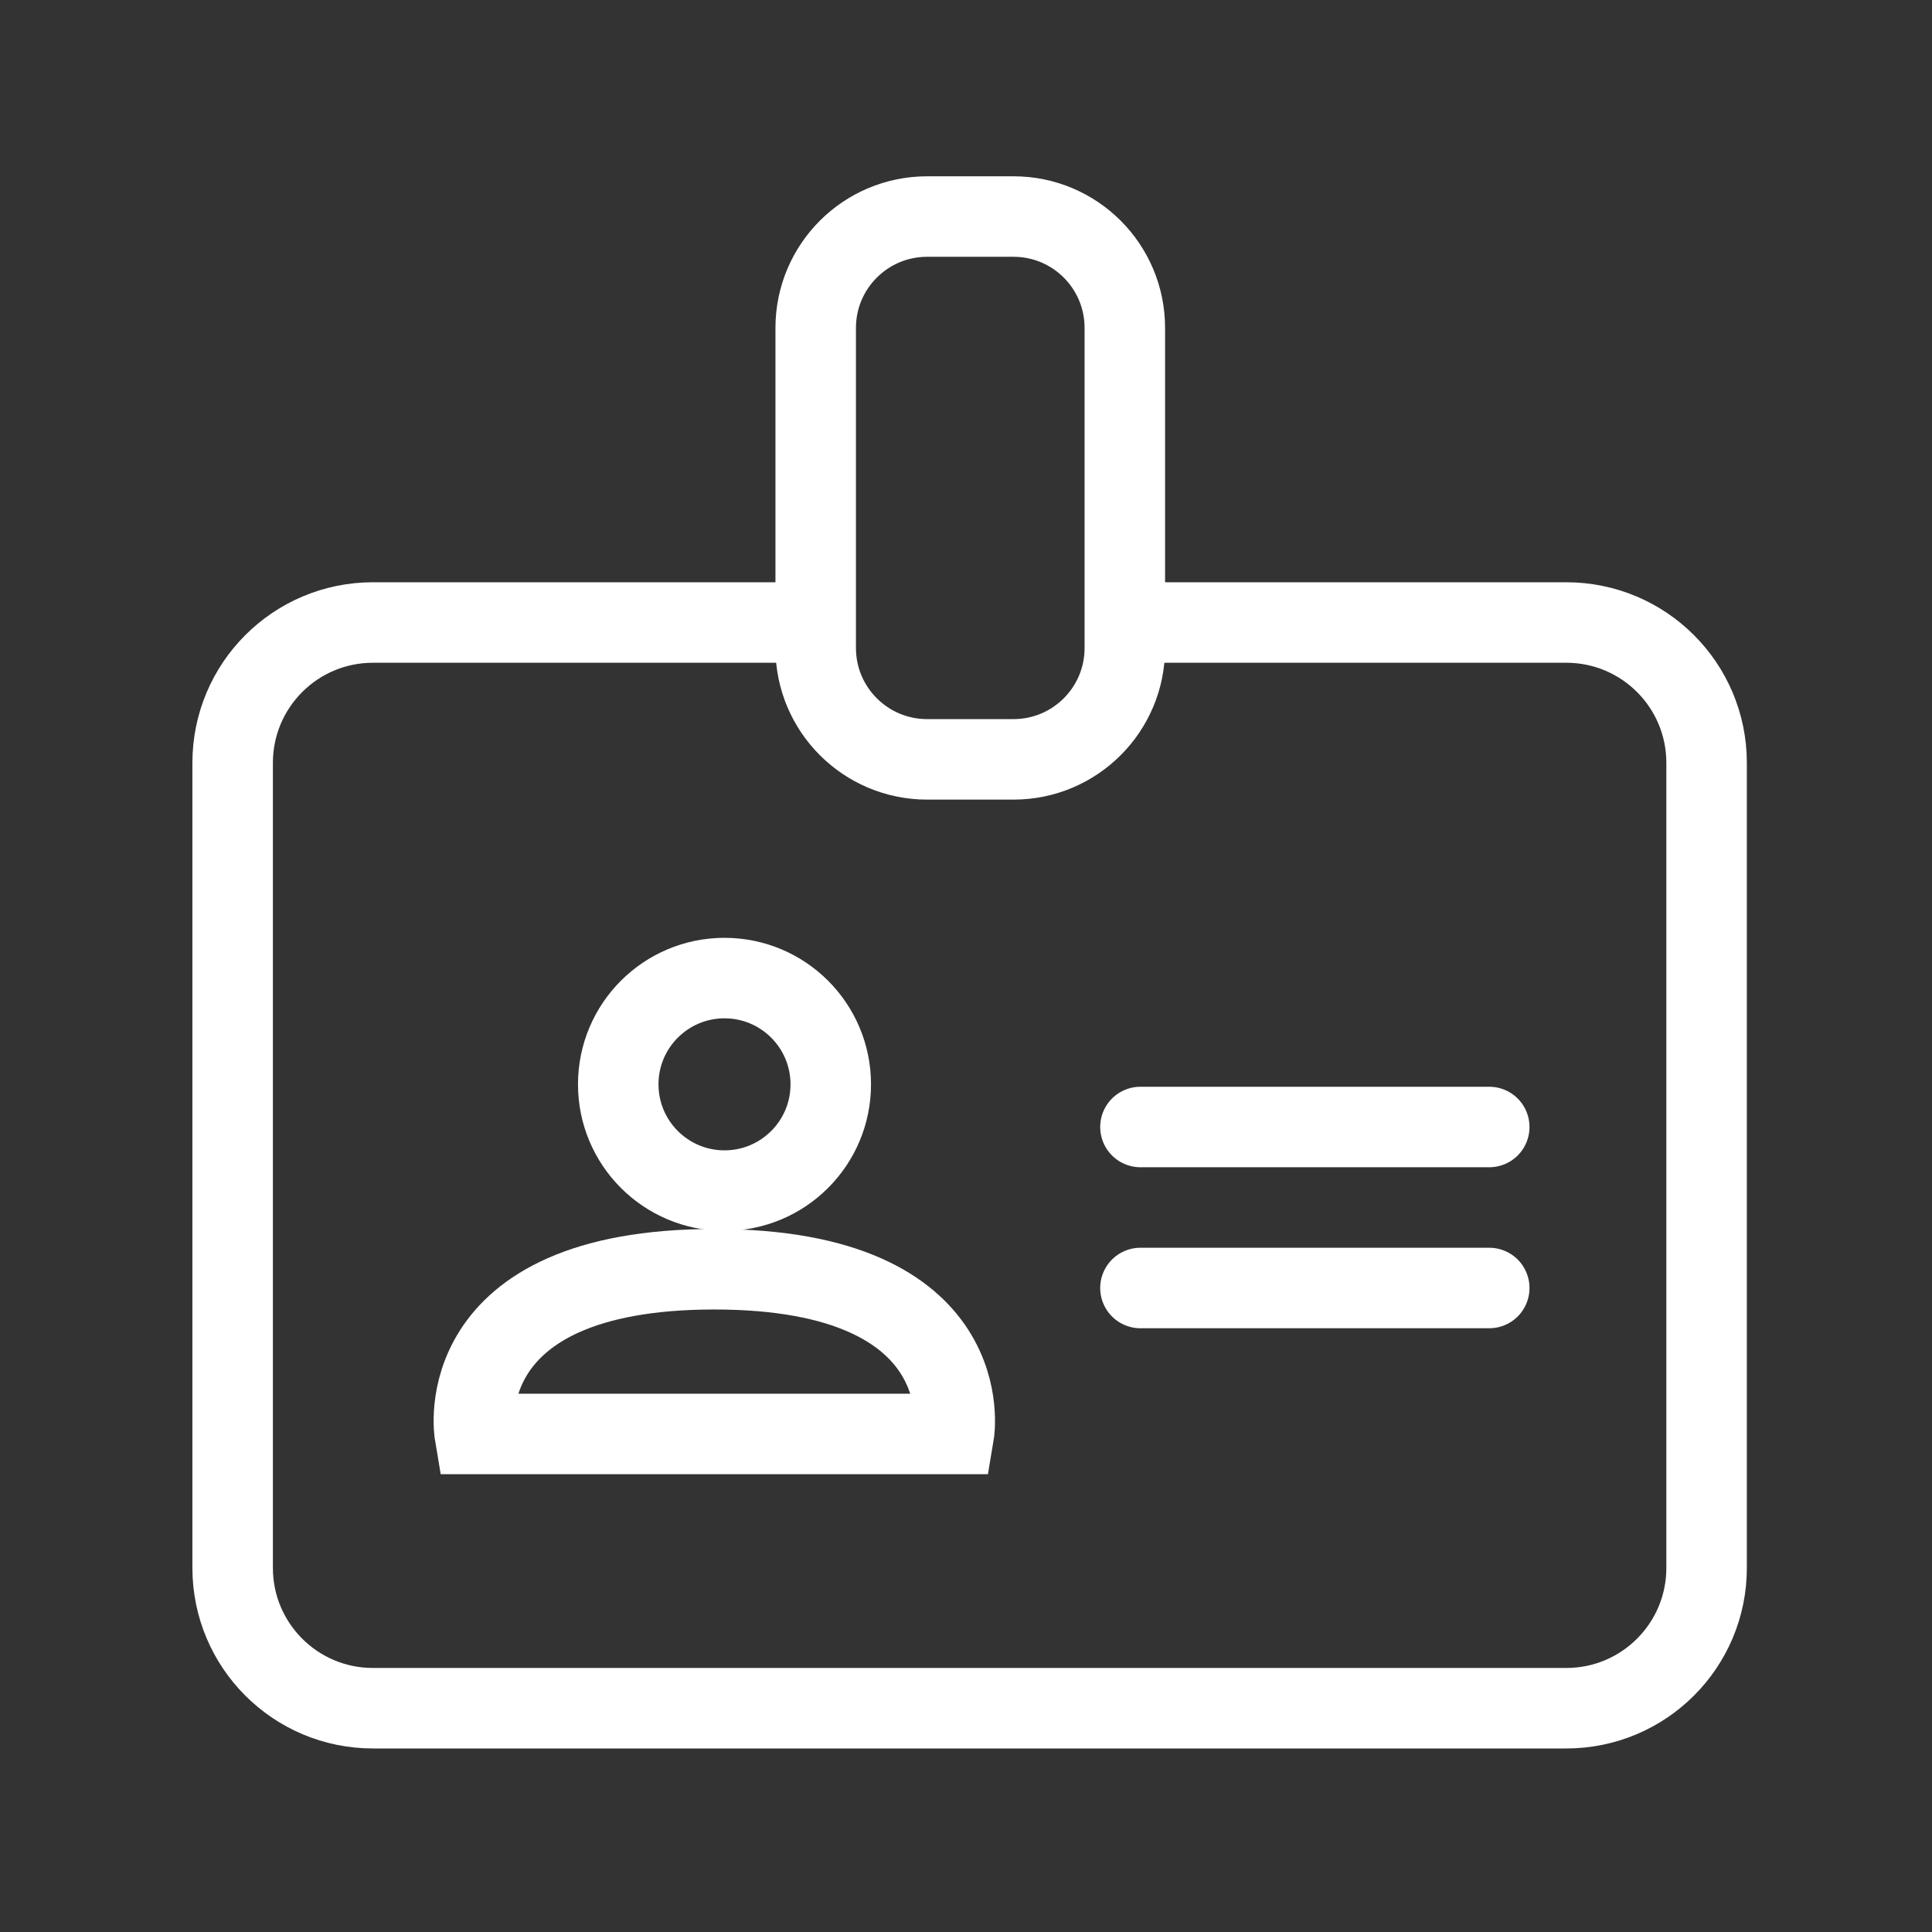
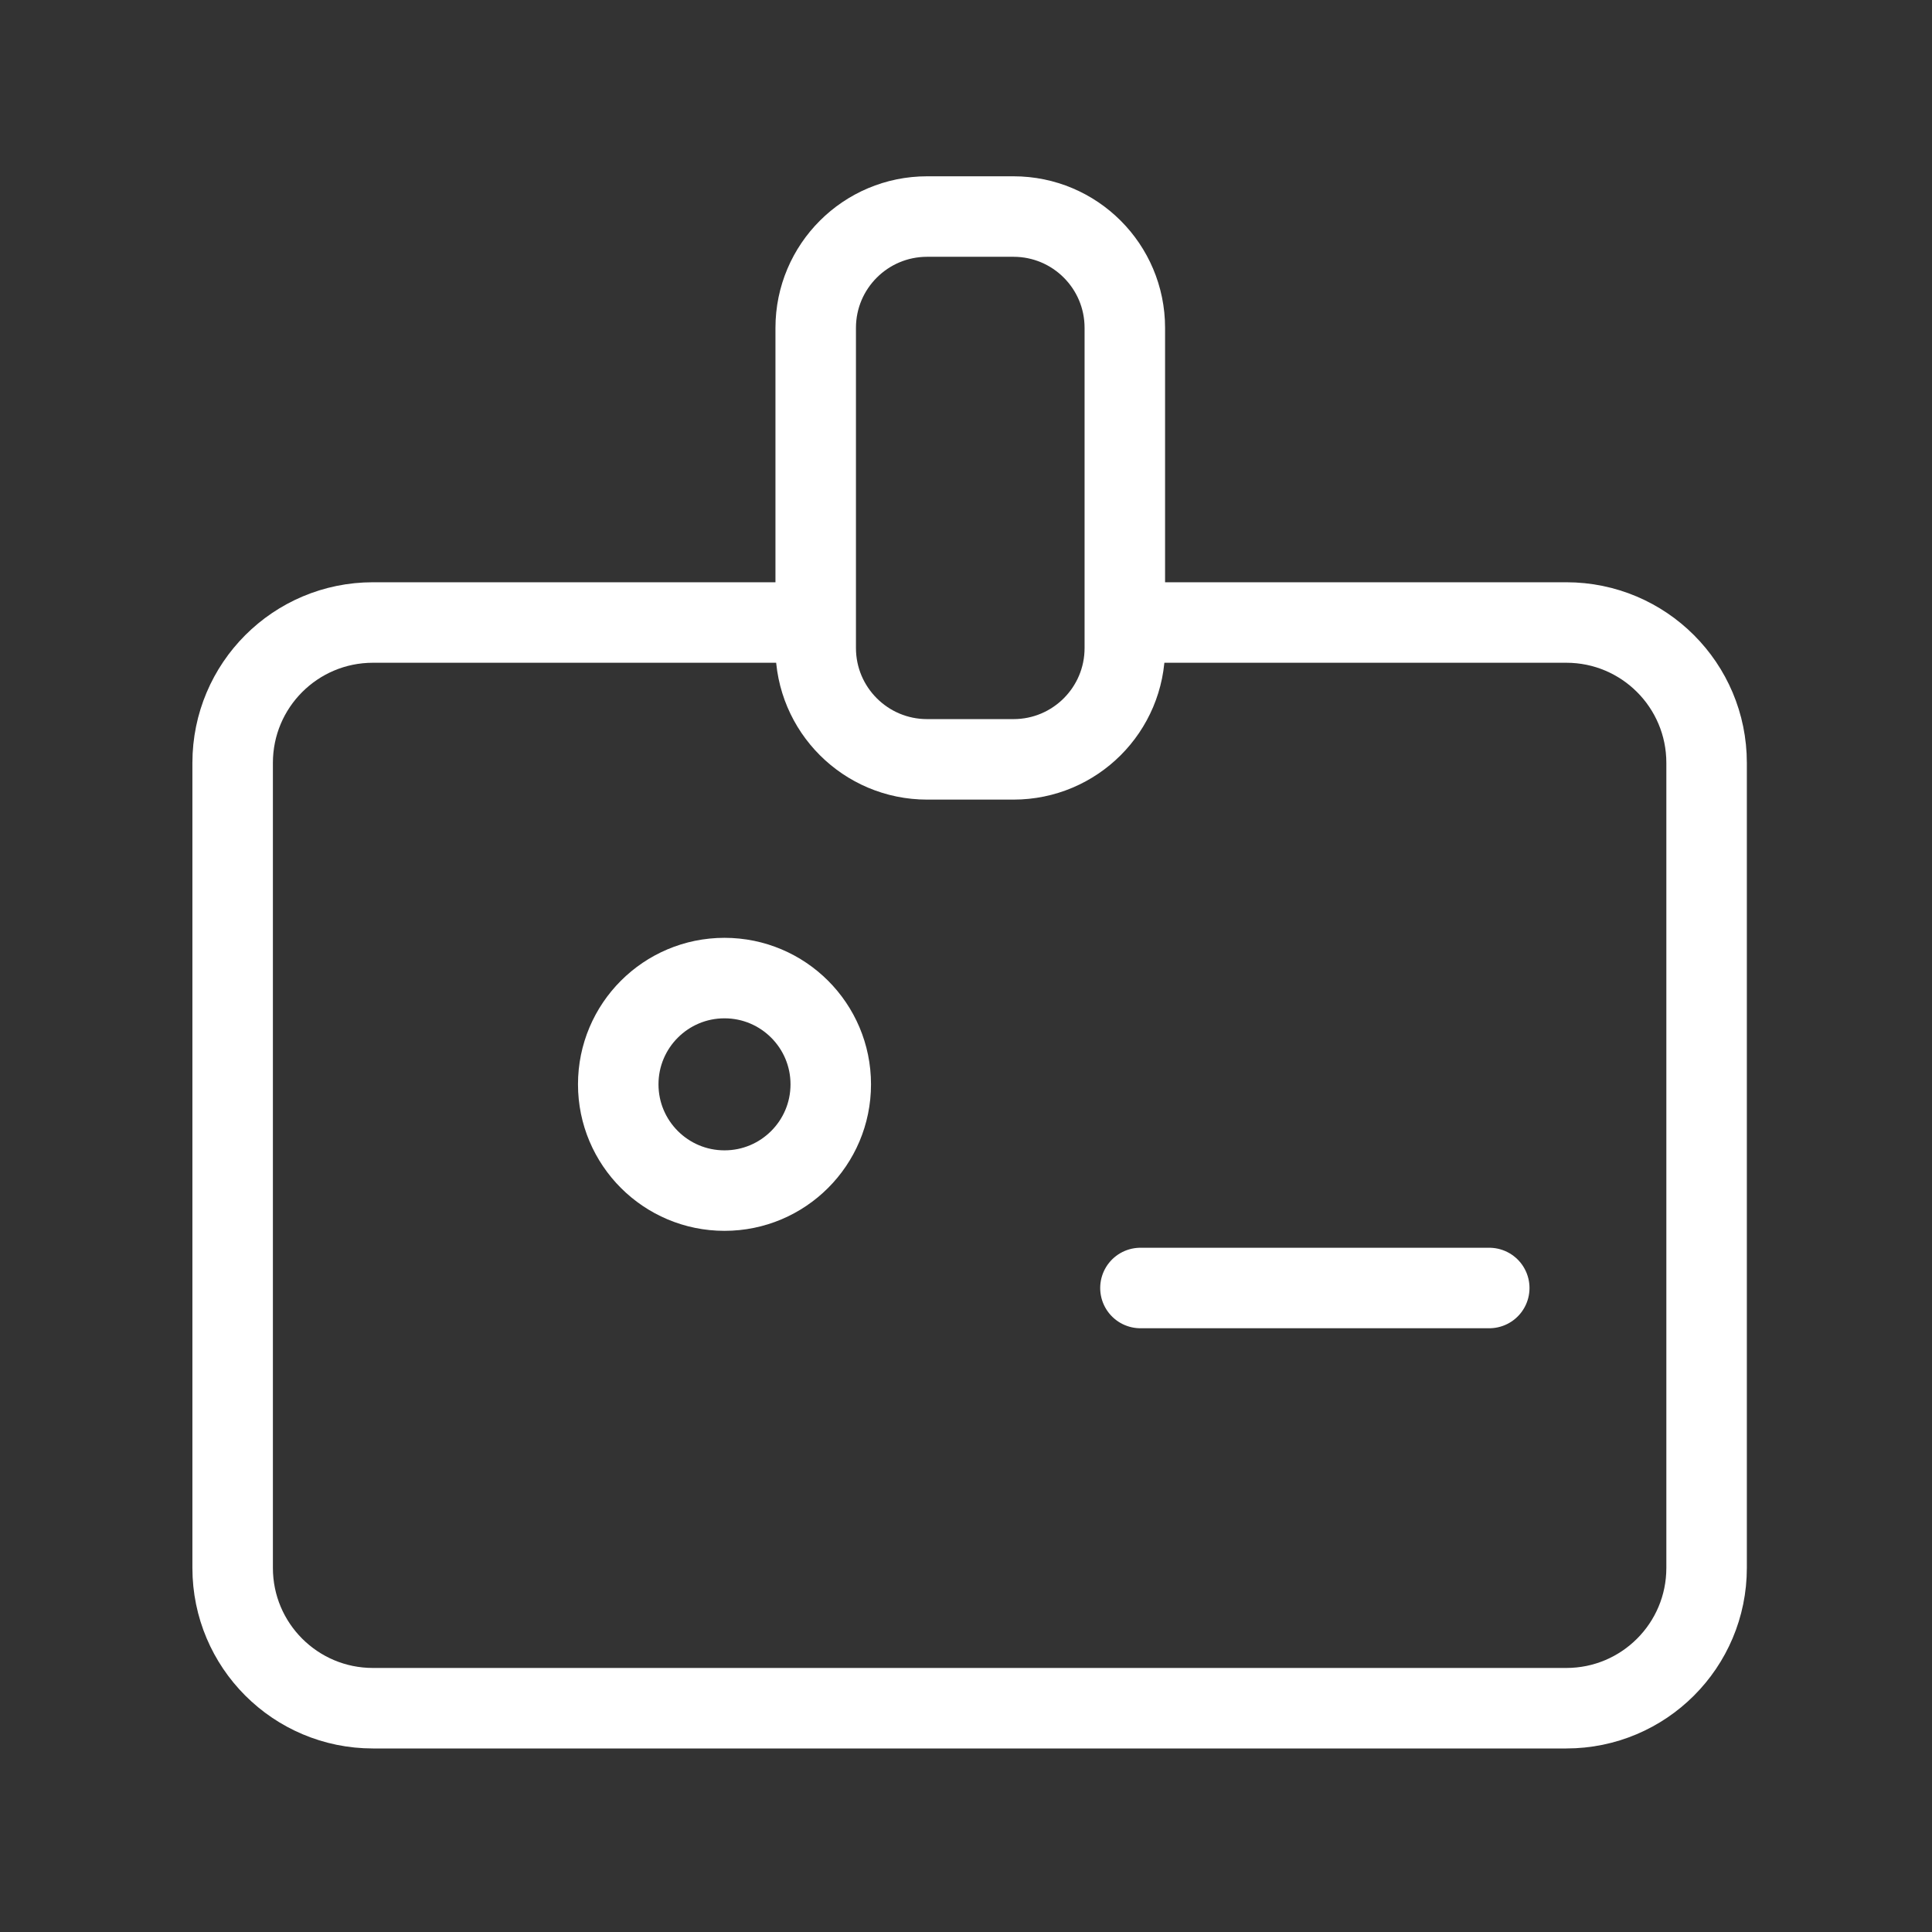
<svg xmlns="http://www.w3.org/2000/svg" width="24" height="24" viewBox="0 0 24 24" fill="none">
  <rect x="0" y="0" width="24" height="24" fill="#333333" stroke="none" />
  <path d="M13.973 7.733H19.457C20.42 7.733 21.2 8.513 21.2 9.477V19.477C21.2 20.44 20.42 21.22 19.457 21.22H4.633C3.67 21.22 2.89 20.44 2.89 19.477V9.477C2.89 8.513 3.67 7.733 4.633 7.733H10.133" stroke="white" stroke-miterlimit="10" />
  <path d="M12.59 2.69H11.517C10.753 2.69 10.133 3.309 10.133 4.073V8.05C10.133 8.814 10.753 9.433 11.517 9.433H12.59C13.354 9.433 13.973 8.814 13.973 8.05V4.073C13.973 3.309 13.354 2.69 12.59 2.69Z" stroke="white" stroke-miterlimit="10" />
  <path d="M9 14.79C9.729 14.79 10.32 14.199 10.32 13.47C10.32 12.741 9.729 12.15 9 12.15C8.271 12.15 7.68 12.741 7.68 13.47C7.68 14.199 8.271 14.79 9 14.79Z" stroke="white" stroke-miterlimit="10" />
-   <path d="M5.897 17.813H11.85C11.85 17.813 12.197 15.767 8.873 15.767C5.55 15.767 5.897 17.813 5.897 17.813Z" stroke="white" stroke-miterlimit="10" />
-   <path d="M14.167 14H18.5" stroke="white" stroke-linecap="round" />
  <path d="M14.167 16H18.5" stroke="white" stroke-linecap="round" />
</svg>